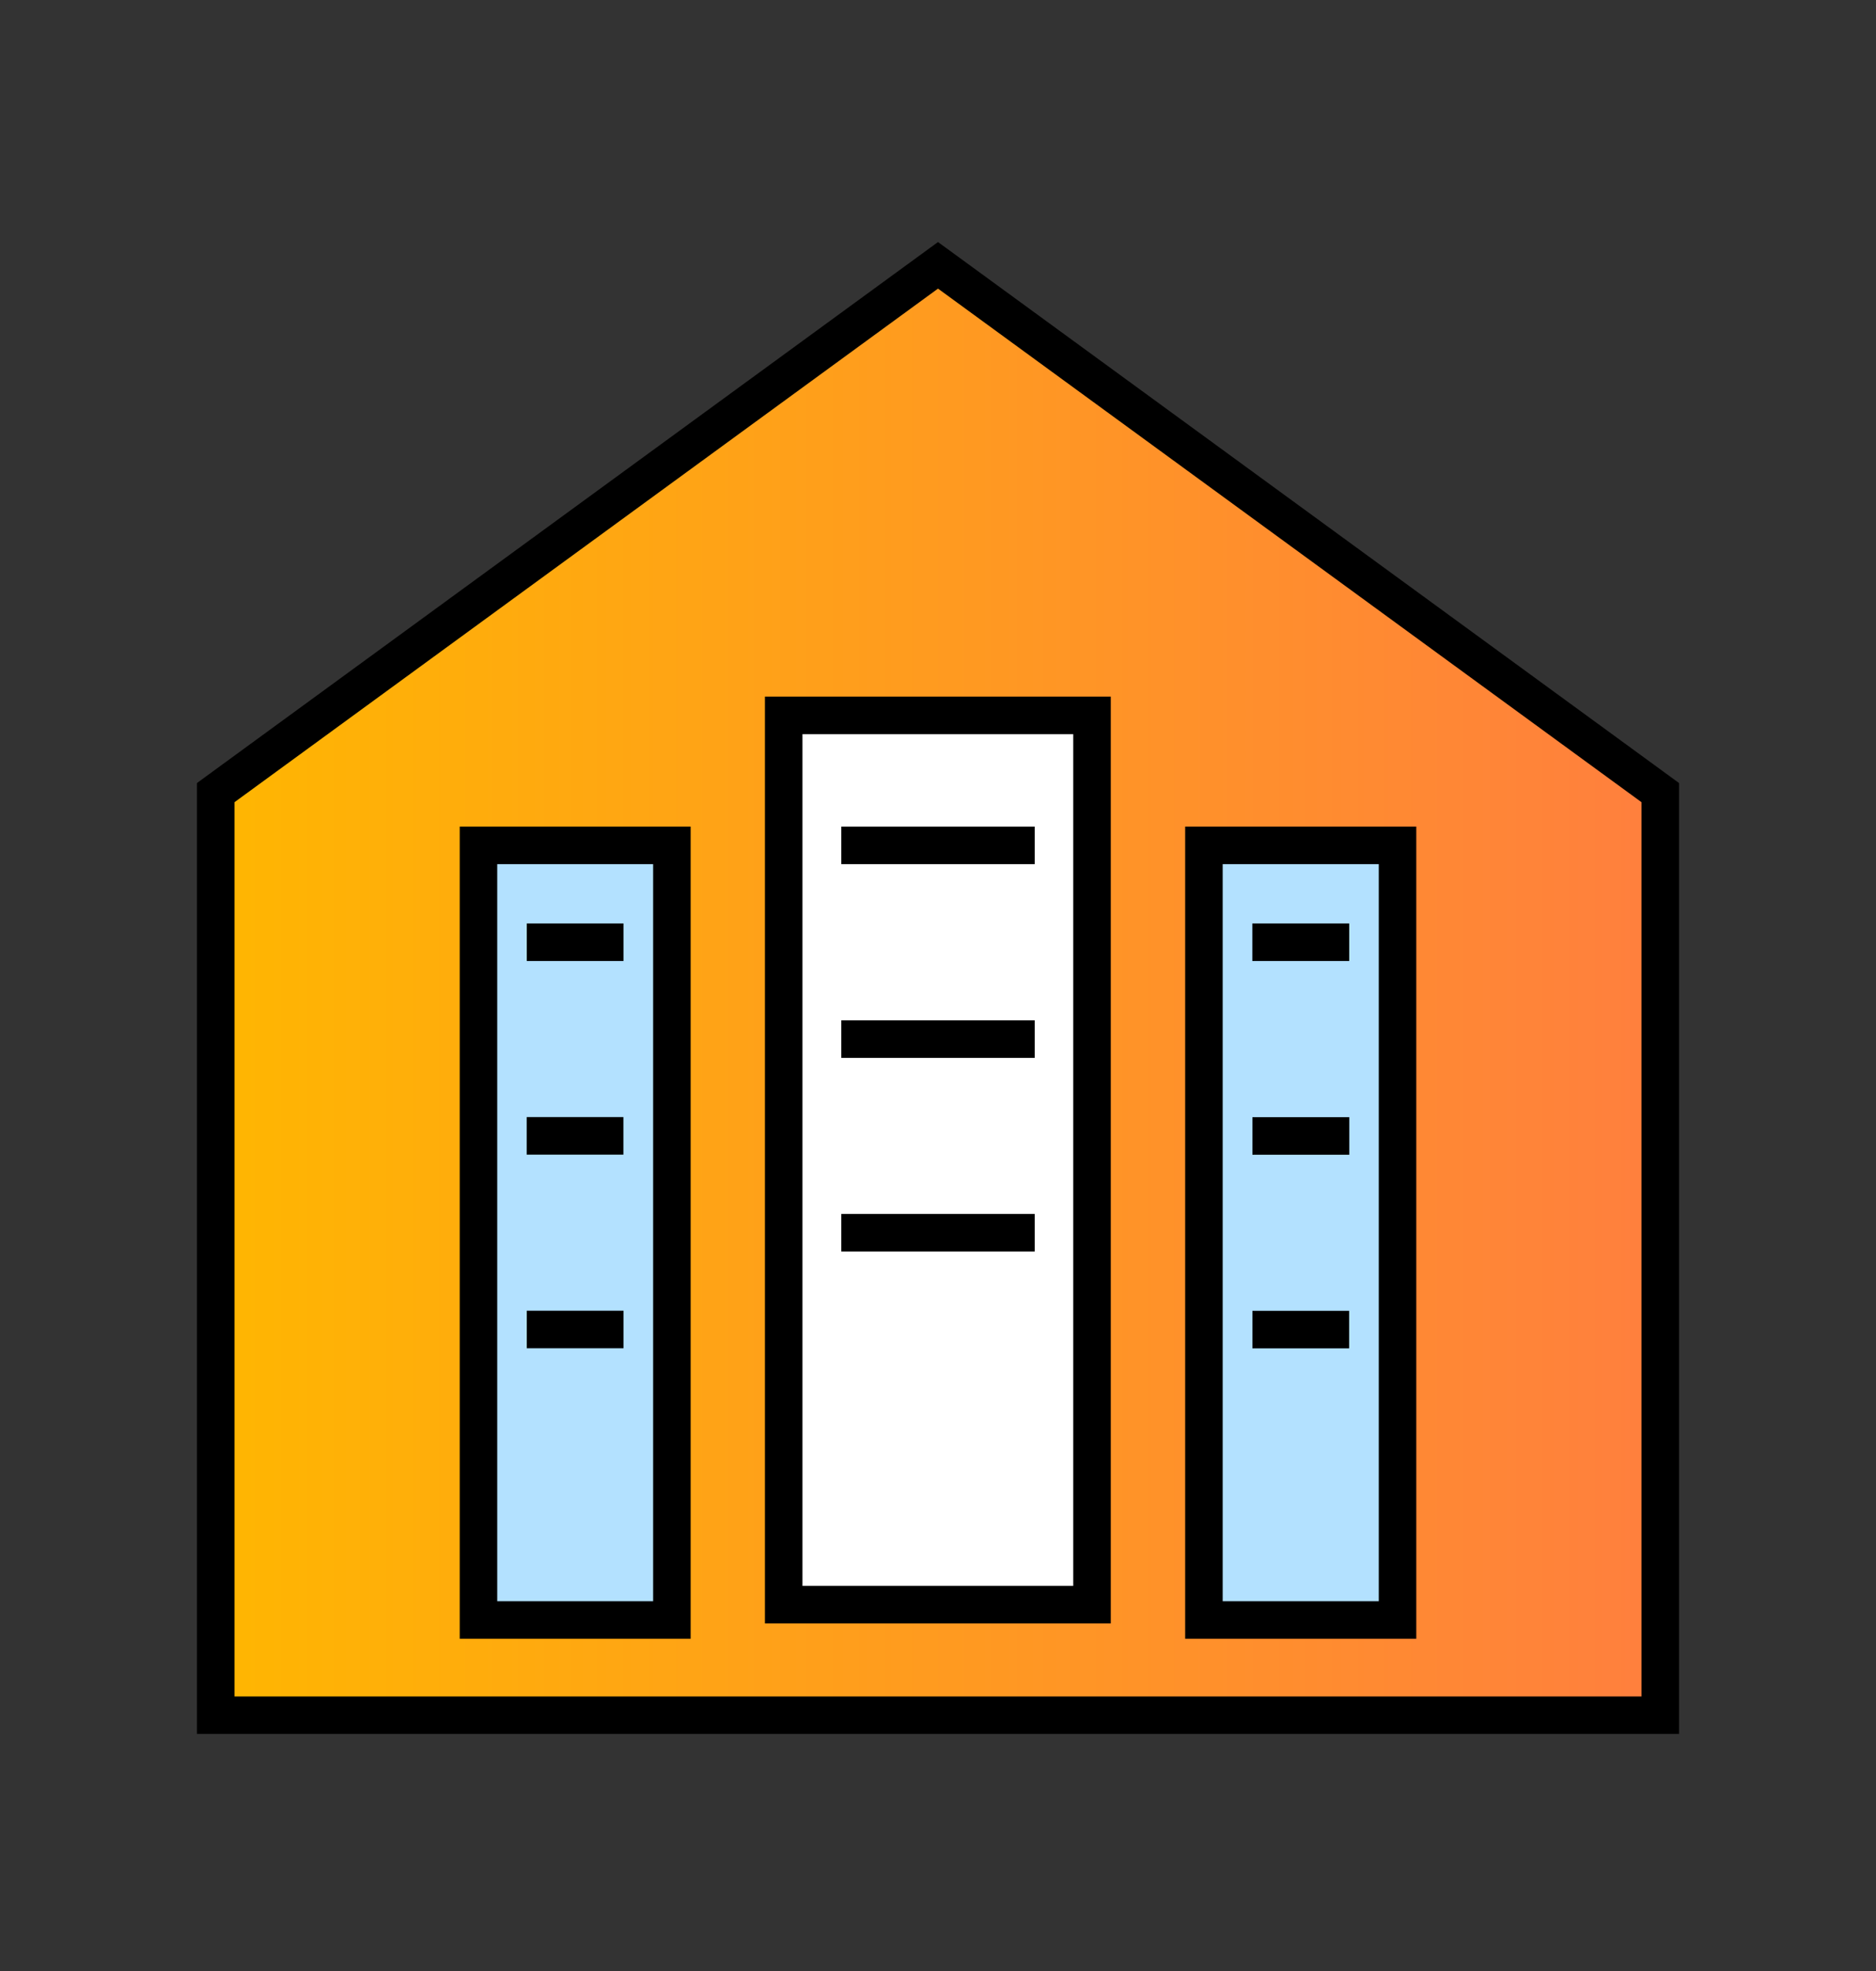
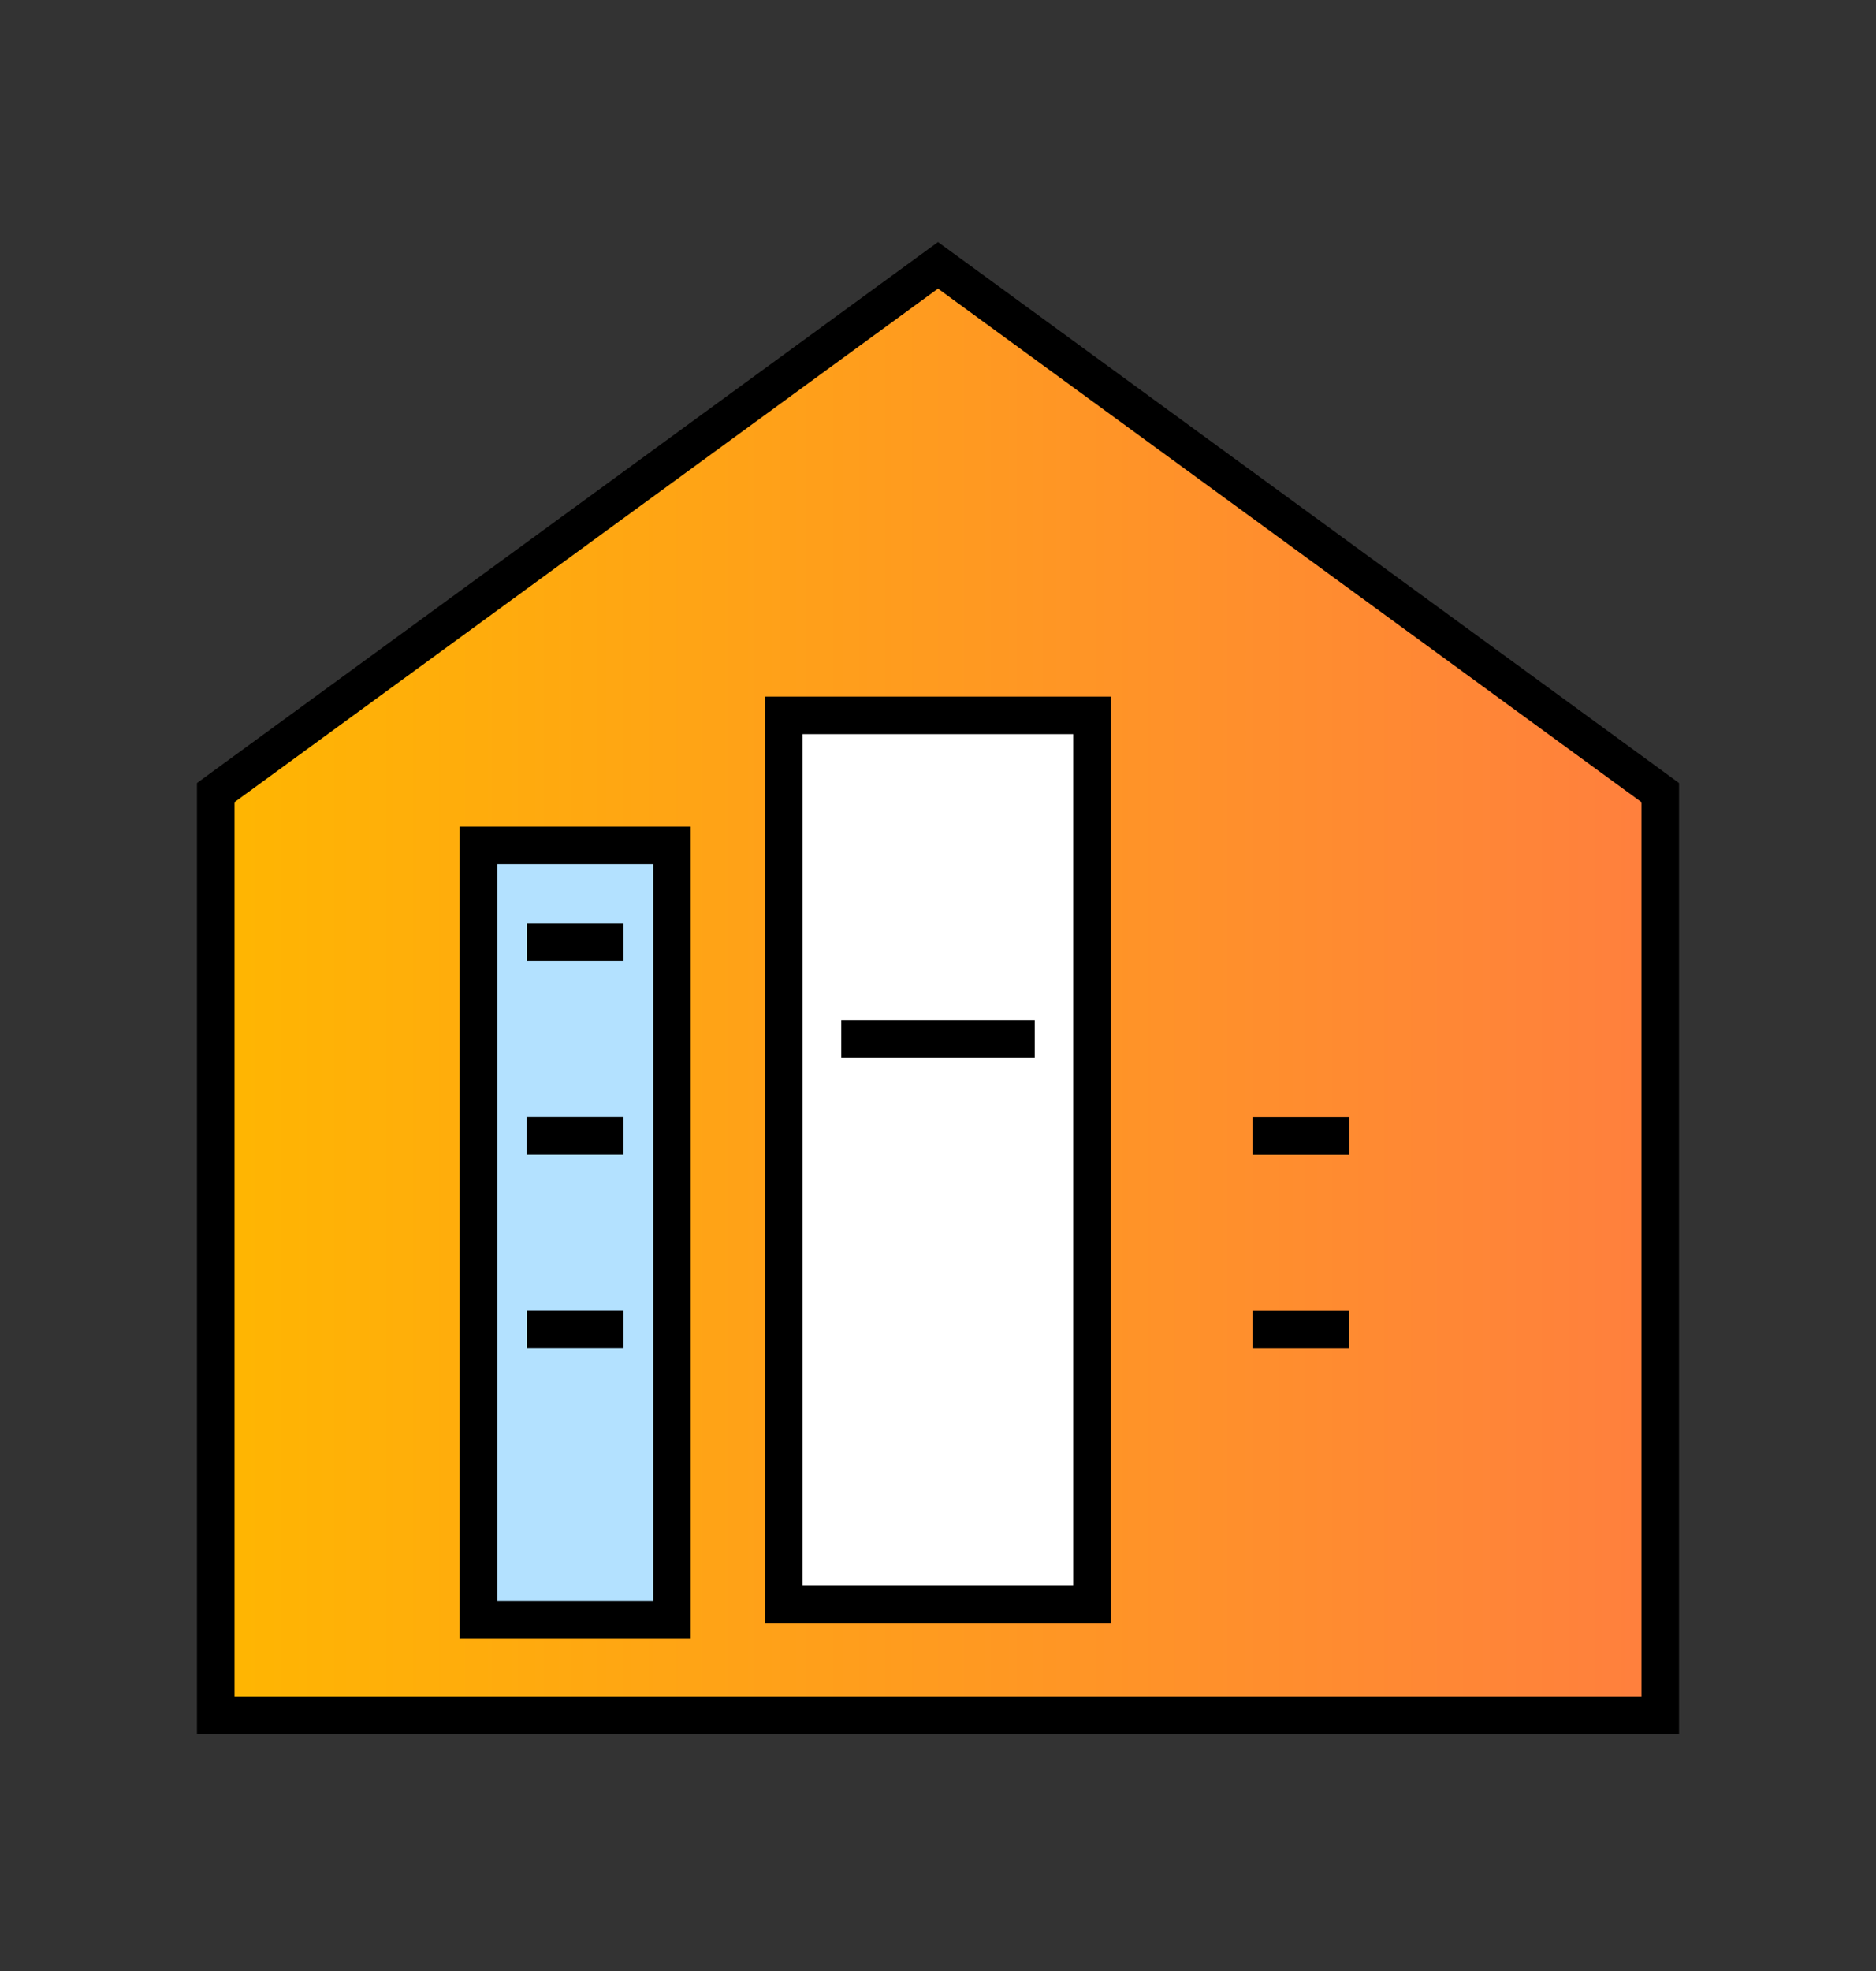
<svg xmlns="http://www.w3.org/2000/svg" width="20" height="21" viewBox="0 0 20 21" fill="none">
  <rect x="0" y="0" width="20" height="21" fill="#333333" stroke="none" />
  <path d="M2.3 18.274V8.445L10 2.827L17.7 8.445V18.274H2.3Z" fill="url(#paint0_linear_24_2183)" />
  <path d="M10 3.075L17.5 8.547V18.075H2.5V8.547L10 3.075ZM10 2.579L9.764 2.751L2.264 8.223L2.1 8.343V18.474H17.9V8.343L17.736 8.223L10.236 2.751L10 2.579Z" fill="black" />
  <path d="M8.355 7.622H11.642V17.097H8.355V7.622Z" fill="white" stroke="black" stroke-width="0.4" stroke-miterlimit="10" stroke-linecap="square" />
-   <path d="M14.899 9.007H12.835V17.26H14.899V9.007Z" fill="#B3E1FF" stroke="black" stroke-width="0.4" stroke-miterlimit="10" stroke-linecap="round" />
-   <path d="M13.351 10.039H14.384" stroke="black" stroke-width="0.4" stroke-miterlimit="10" />
  <path d="M13.352 12.103H14.385" stroke="black" stroke-width="0.4" stroke-miterlimit="10" />
  <path d="M7.163 9.007H5.101V17.26H7.163V9.007Z" fill="#B3E1FF" stroke="black" stroke-width="0.4" stroke-miterlimit="10" stroke-linecap="round" />
  <path d="M5.616 10.039H6.647" stroke="black" stroke-width="0.4" stroke-miterlimit="10" />
  <path d="M8.969 11.071H11.031" stroke="black" stroke-width="0.4" stroke-miterlimit="10" />
-   <path d="M8.969 9.007H11.031" stroke="black" stroke-width="0.4" stroke-miterlimit="10" />
  <path d="M5.615 12.102H6.646" stroke="black" stroke-width="0.4" stroke-miterlimit="10" />
  <path d="M13.352 14.166H14.383" stroke="black" stroke-width="0.4" stroke-miterlimit="10" />
-   <path d="M8.969 13.134H11.031" stroke="black" stroke-width="0.4" stroke-miterlimit="10" />
  <path d="M5.616 14.165H6.647" stroke="black" stroke-width="0.4" stroke-miterlimit="10" />
  <defs>
    <linearGradient id="paint0_linear_24_2183" x1="2.3" y1="10.551" x2="17.7" y2="10.551" gradientUnits="userSpaceOnUse">
      <stop stop-color="#FFB601" />
      <stop offset="1" stop-color="#FF7F3E" />
    </linearGradient>
  </defs>
</svg>